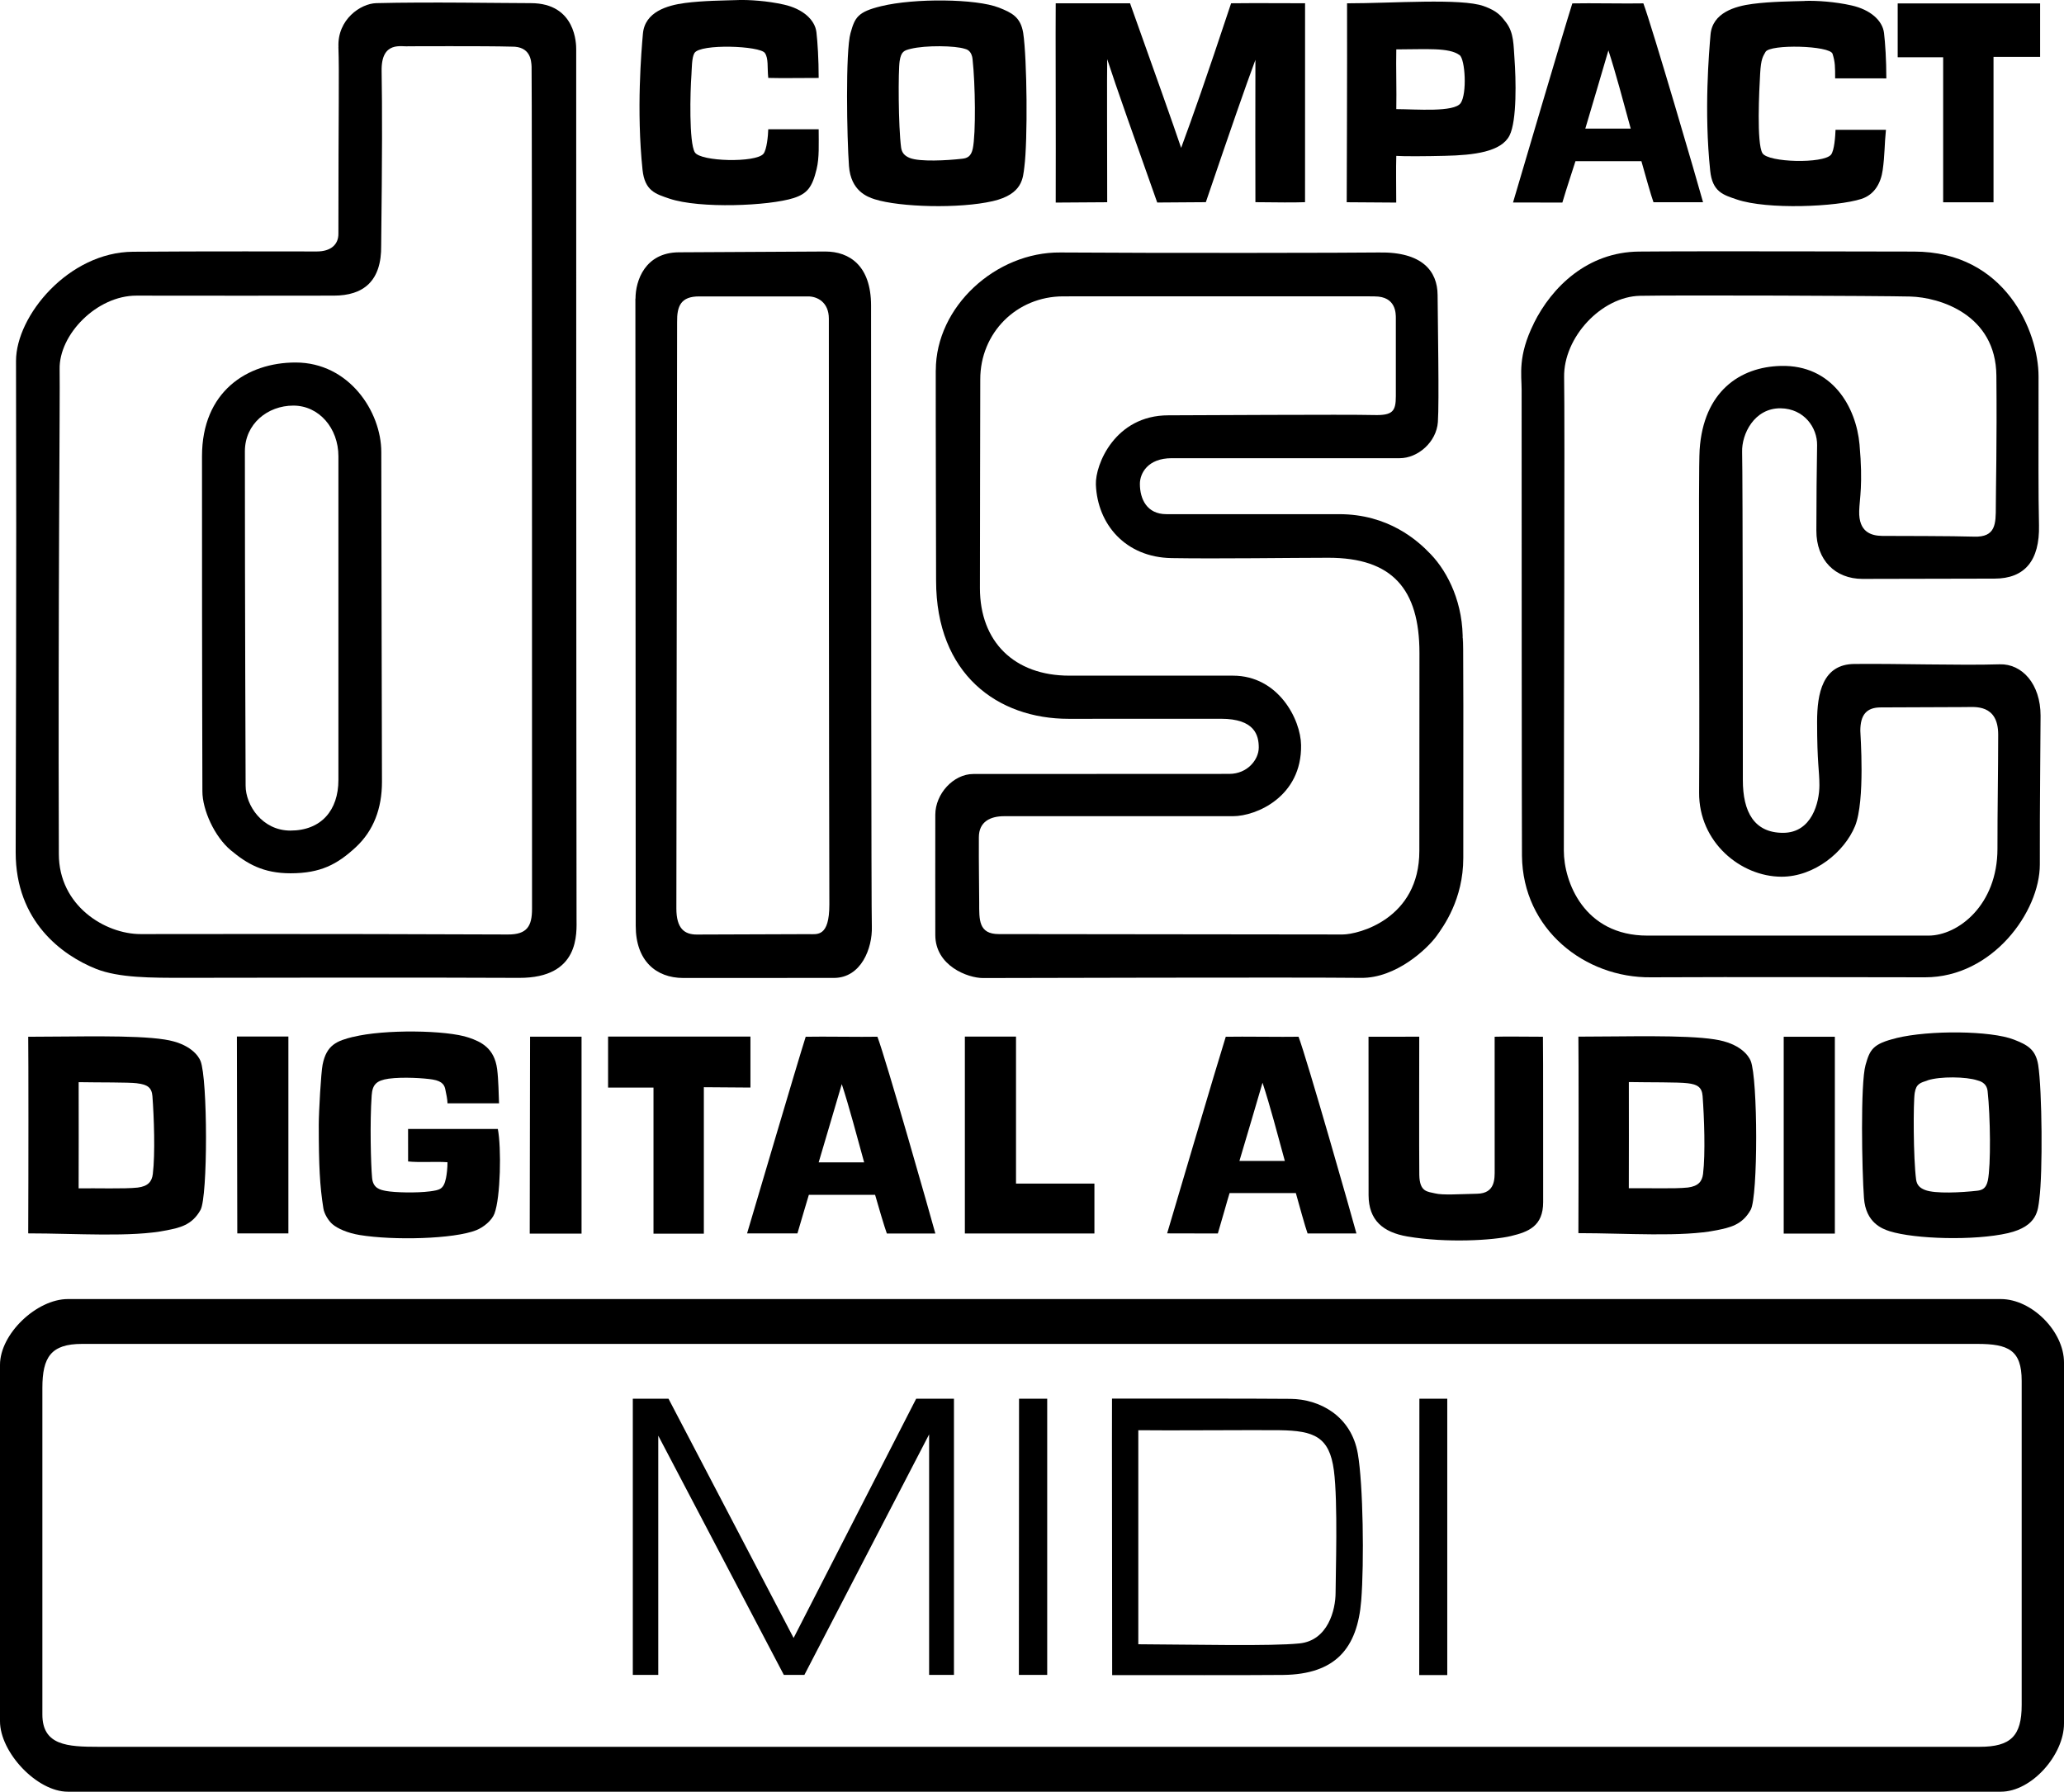
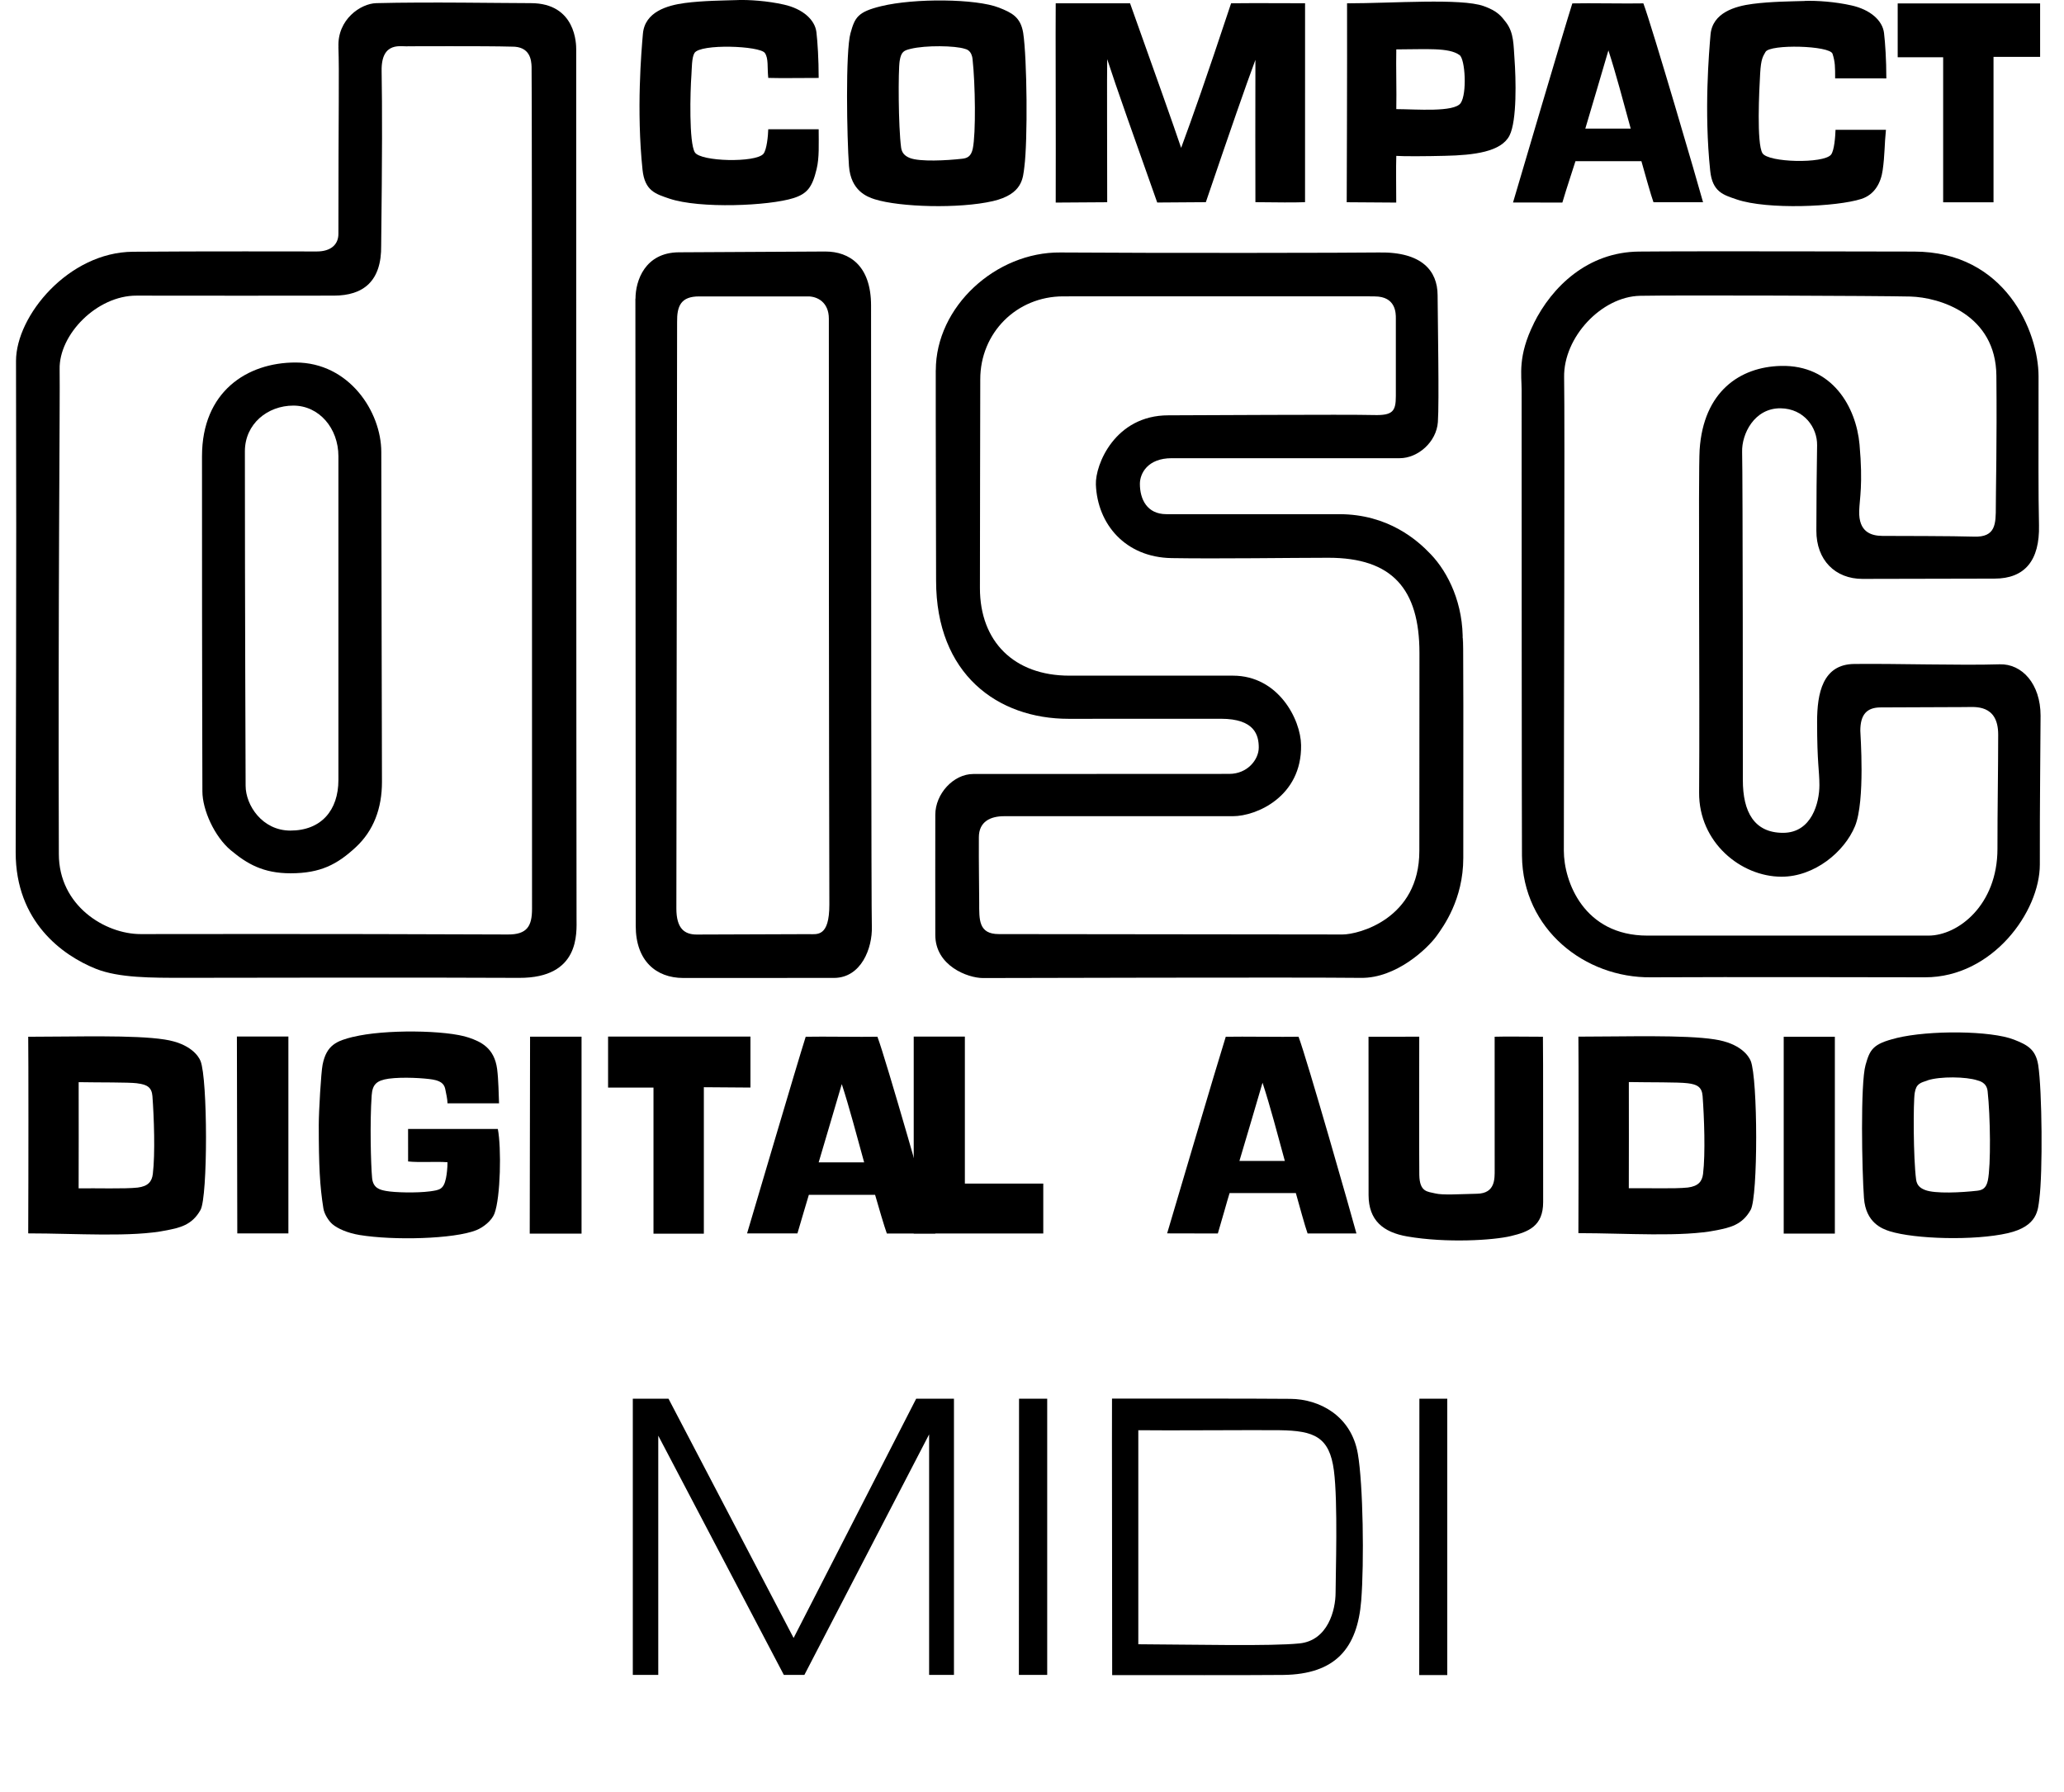
<svg xmlns="http://www.w3.org/2000/svg" version="1.1" id="svg2" xml:space="preserve" width="36.723" height="31.885" viewBox="0 0 36.723 31.885">
  <defs id="defs6" />
  <path d="m 25.254,24.891 h 0.496 v 4.918 h -0.499 l 0.003,-4.918" style="fill:#000000;fill-opacity:1;fill-rule:evenodd;stroke:none;stroke-width:0.133" id="path326" />
  <path d="m 18.131,24.891 h 0.501 v 4.915 h -0.504 l 0.003,-4.915" style="fill:#000000;fill-opacity:1;fill-rule:evenodd;stroke:none;stroke-width:0.133" id="path328" />
  <path d="m 11.259,29.806 v -4.915 h 0.635 l 2.226,4.258 2.181,-4.258 h 0.672 v 4.915 h -0.442 v -4.28 l -2.219,4.28 h -0.366 l -2.234,-4.257 v 4.257 h -0.455" style="fill:#000000;fill-opacity:1;fill-rule:evenodd;stroke:none;stroke-width:0.133" id="path330" />
  <path d="m 19.787,24.889 c 0.98,0 2.511,-0.001 3.174,0.005 0.512,0.004 1.081,0.298 1.198,0.977 0.094,0.543 0.114,1.933 0.06,2.614 -0.068,0.845 -0.455,1.311 -1.39,1.322 -0.676,0.006 -2.042,0.003 -3.041,0.003 0,-1.686 -0.006,-4.406 -0.003,-4.921 z m 0.466,0.563 c 0,0.165 0,2.718 0,3.809 1.021,0.005 2.36,0.037 2.868,-0.015 0.507,-0.052 0.642,-0.597 0.642,-0.904 0,-0.306 0.044,-1.608 -0.03,-2.173 -0.079,-0.602 -0.354,-0.708 -0.964,-0.717 -0.39,-0.006 -2.069,0.008 -2.517,0" style="fill:#000000;fill-opacity:1;fill-rule:evenodd;stroke:none;stroke-width:0.133" id="path332" />
-   <path d="M 1.207,31.885 C 0.655,31.885 0,31.184 0,30.631 v -6.342 c 0,-0.554 0.655,-1.171 1.207,-1.171 h 34.392 c 0.551,0 1.124,0.575 1.124,1.129 v 6.426 c 0,0.553 -0.573,1.212 -1.124,1.212 z m 34.016,-0.799 c 0.551,0 0.747,-0.192 0.747,-0.742 v -5.771 c 0,-0.548 -0.238,-0.657 -0.789,-0.657 H 1.459 c -0.551,0 -0.705,0.235 -0.705,0.784 v 5.812 c 0,0.55 0.447,0.574 0.997,0.574 h 33.472" style="fill:#000000;fill-opacity:1;fill-rule:evenodd;stroke:none;stroke-width:0.133" id="path334" />
  <path d="m 30.024,19.277 c 0.179,0.02 0.257,0.073 0.269,0.228 0.028,0.372 0.052,1.026 0.008,1.386 -0.017,0.135 -0.085,0.218 -0.27,0.242 -0.234,0.026 -0.749,0.007 -1.051,0.013 5.33e-4,-0.543 0.003,-1.247 5.33e-4,-1.89 0.352,0.007 0.88,0 1.044,0.021 z m -1.941,2.668 c 0.851,0 1.845,0.074 2.466,-0.053 0.22,-0.046 0.447,-0.087 0.6,-0.363 0.131,-0.238 0.128,-2.331 0,-2.649 -0.035,-0.087 -0.181,-0.313 -0.641,-0.383 -0.537,-0.084 -1.582,-0.049 -2.425,-0.049 0.005,0.313 0.005,2.444 0,3.497" style="fill:#000000;fill-opacity:1;fill-rule:evenodd;stroke:none;stroke-width:0.133" id="path336" />
  <path d="m 33.737,18.474 c 0.593,-0.145 1.689,-0.133 2.096,0.027 0.227,0.09 0.385,0.165 0.431,0.451 0.07,0.455 0.082,1.917 0.02,2.387 -0.025,0.188 -0.025,0.482 -0.559,0.606 -0.599,0.137 -1.655,0.106 -2.103,-0.034 -0.134,-0.043 -0.426,-0.15 -0.458,-0.591 -0.036,-0.489 -0.065,-2.04 0.028,-2.367 0.078,-0.278 0.131,-0.377 0.546,-0.478 z m 0.557,0.754 c -0.123,0.041 -0.2,0.054 -0.227,0.221 -0.027,0.168 -0.026,1.161 0.025,1.545 0.014,0.091 0.061,0.145 0.157,0.182 0.179,0.072 0.658,0.045 0.93,0.014 0.094,-0.011 0.159,-0.044 0.189,-0.182 0.056,-0.268 0.045,-1.146 -0.004,-1.589 -0.017,-0.161 -0.156,-0.184 -0.182,-0.193 -0.197,-0.066 -0.661,-0.074 -0.888,0" style="fill:#000000;fill-opacity:1;fill-rule:evenodd;stroke:none;stroke-width:0.133" id="path338" />
  <path d="m 31.736,18.45 h 0.91 v 3.503 h -0.91 v -3.503" style="fill:#000000;fill-opacity:1;fill-rule:evenodd;stroke:none;stroke-width:0.133" id="path340" />
  <path d="m 25.253,18.449 -0.904,5.4e-4 c 0,0 5.33e-4,2.539 0.001,2.821 0.002,0.445 0.256,0.658 0.687,0.733 0.701,0.121 1.537,0.068 1.846,-0.007 0.31,-0.074 0.574,-0.175 0.573,-0.605 -0.002,-0.697 0.002,-2.605 -0.004,-2.942 -0.316,0 -0.651,-0.007 -0.859,0 -0.001,0.296 5.33e-4,2.202 5.33e-4,2.364 0,0.161 0.013,0.423 -0.311,0.43 -0.324,0.007 -0.613,0.028 -0.748,-0.006 -0.134,-0.033 -0.277,-0.02 -0.282,-0.33 -0.005,-0.297 -0.001,-2.458 -0.001,-2.458" style="fill:#000000;fill-opacity:1;fill-rule:evenodd;stroke:none;stroke-width:0.133" id="path342" />
-   <path d="m 17.167,18.447 h 0.91 v 2.616 h 1.395 v 0.888 h -2.305 v -3.504" style="fill:#000000;fill-opacity:1;fill-rule:evenodd;stroke:none;stroke-width:0.133" id="path344" />
+   <path d="m 17.167,18.447 v 2.616 h 1.395 v 0.888 h -2.305 v -3.504" style="fill:#000000;fill-opacity:1;fill-rule:evenodd;stroke:none;stroke-width:0.133" id="path344" />
  <path d="m 9.431,18.449 h 0.916 v 3.504 h -0.922 l 0.006,-3.504" style="fill:#000000;fill-opacity:1;fill-rule:evenodd;stroke:none;stroke-width:0.133" id="path346" />
  <path d="M 4.215,18.446 H 5.131 v 3.504 H 4.222 l -0.007,-3.504" style="fill:#000000;fill-opacity:1;fill-rule:evenodd;stroke:none;stroke-width:0.133" id="path348" />
  <path d="m 22.861,20.66 c -0.269,0 -0.539,0 -0.809,0 0.132,-0.448 0.297,-0.995 0.411,-1.392 0.135,0.41 0.269,0.923 0.397,1.392 z m -2.094,1.289 c 0.357,0 0.713,0.002 0.901,0.002 0.089,-0.296 0.155,-0.544 0.209,-0.719 0.202,0 1.018,-4e-4 1.179,-4e-4 0.047,0.168 0.171,0.62 0.209,0.719 0.282,0 0.71,0 0.869,0 -0.081,-0.303 -0.882,-3.111 -1.03,-3.501 -0.283,0.006 -0.992,-0.006 -1.295,5.3e-4 -0.161,0.511 -0.929,3.116 -1.043,3.499" style="fill:#000000;fill-opacity:1;fill-rule:evenodd;stroke:none;stroke-width:0.133" id="path350" />
  <path d="m 10.819,18.447 h 2.533 v 0.907 l -0.829,-0.006 v 2.607 h -0.896 v -2.6 h -0.808 v -0.907" style="fill:#000000;fill-opacity:1;fill-rule:evenodd;stroke:none;stroke-width:0.133" id="path352" />
  <path d="m 14.335,18.45 c 0.304,-0.007 0.994,0.006 1.276,-5.3e-4 0.149,0.39 0.949,3.199 1.031,3.502 -0.128,0 -0.581,0 -0.863,0 -0.038,-0.1 -0.162,-0.52 -0.209,-0.688 -0.161,0 -0.978,0 -1.179,0 -0.054,0.175 -0.115,0.391 -0.203,0.686 -0.189,0 -0.539,0 -0.896,0 0.115,-0.383 0.881,-2.989 1.043,-3.499 z m 0.642,0.843 c -0.115,0.397 -0.28,0.944 -0.411,1.392 0.269,0 0.54,0 0.809,0 -0.13,-0.468 -0.263,-0.981 -0.398,-1.392" style="fill:#000000;fill-opacity:1;fill-rule:evenodd;stroke:none;stroke-width:0.133" id="path354" />
  <path d="m 2.442,19.279 c 0.179,0.021 0.258,0.074 0.27,0.228 0.028,0.372 0.051,1.026 0.007,1.386 -0.017,0.135 -0.085,0.218 -0.269,0.241 -0.233,0.026 -0.749,0.008 -1.051,0.014 5.33e-4,-0.543 0.003,-1.247 5.33e-4,-1.89 0.352,0.007 0.88,0 1.043,0.02 z M 0.502,21.949 c 0.851,0 1.845,0.073 2.466,-0.055 0.22,-0.045 0.447,-0.086 0.6,-0.363 0.131,-0.237 0.128,-2.331 0,-2.649 -0.034,-0.087 -0.181,-0.313 -0.64,-0.383 -0.537,-0.084 -1.583,-0.049 -2.426,-0.049 0.005,0.314 0.005,2.444 0,3.498" style="fill:#000000;fill-opacity:1;fill-rule:evenodd;stroke:none;stroke-width:0.133" id="path356" />
  <path d="m 6.284,18.453 c 0.543,-0.137 1.665,-0.124 2.059,0.013 0.213,0.073 0.452,0.182 0.502,0.558 0.025,0.196 0.027,0.455 0.034,0.611 -0.306,0 -0.611,0 -0.917,0 0,-0.067 -0.023,-0.171 -0.037,-0.239 -0.013,-0.073 -0.043,-0.155 -0.227,-0.185 -0.149,-0.025 -0.529,-0.049 -0.782,-0.015 -0.222,0.032 -0.289,0.107 -0.303,0.296 -0.034,0.485 -0.015,1.227 0.007,1.466 0.016,0.189 0.142,0.216 0.249,0.236 0.154,0.029 0.547,0.038 0.782,0.007 0.169,-0.024 0.242,-0.032 0.284,-0.235 0.014,-0.069 0.027,-0.178 0.027,-0.283 -0.195,-0.016 -0.505,0.008 -0.701,-0.014 0,-0.183 -5.33e-4,-0.394 -5.33e-4,-0.578 0.522,0 1.077,0 1.597,0 0.065,0.334 0.049,1.215 -0.06,1.506 -0.048,0.126 -0.198,0.245 -0.323,0.295 -0.4,0.159 -1.474,0.185 -2.076,0.086 -0.214,-0.035 -0.392,-0.114 -0.484,-0.193 -0.068,-0.058 -0.146,-0.181 -0.161,-0.282 -0.064,-0.4 -0.082,-0.761 -0.082,-1.486 0,-0.235 0.041,-0.935 0.068,-1.069 0.07,-0.357 0.259,-0.426 0.546,-0.497" style="fill:#000000;fill-opacity:1;fill-rule:evenodd;stroke:none;stroke-width:0.133" id="path358" />
  <path d="m 6.021,8.119 c 0,1.726 0,5.358 0,5.762 0,0.536 -0.303,0.9 -0.856,0.9 -0.498,-10e-4 -0.795,-0.449 -0.795,-0.8 0,-0.106 -0.013,-3.217 -0.013,-5.949 0,-0.489 0.404,-0.814 0.862,-0.814 0.458,0 0.802,0.402 0.802,0.902 z m -2.427,0 c 0,4.757 0.007,5.113 0.007,5.963 0,0.33 0.215,0.807 0.505,1.049 0.29,0.242 0.576,0.41 1.065,0.41 0.532,-5.3e-4 0.829,-0.158 1.159,-0.464 0.317,-0.294 0.466,-0.692 0.466,-1.163 0,-0.316 -0.012,-4.494 -0.012,-5.869 0,-0.72 -0.574,-1.594 -1.525,-1.594 -0.863,0 -1.665,0.518 -1.665,1.668" style="fill:#000000;fill-opacity:1;fill-rule:evenodd;stroke:none;stroke-width:0.133" id="path360" />
  <path d="m 33.987,5.277 c 0.525,0.014 1.524,0.32 1.533,1.409 0.011,1.203 -0.01,2.022 -0.01,2.327 0,0.309 0,0.551 -0.39,0.537 -0.351,-0.012 -1.397,-0.012 -1.631,-0.013 -0.198,-0.003 -0.42,-0.068 -0.41,-0.443 0.006,-0.219 0.07,-0.466 0.006,-1.184 -0.06,-0.663 -0.483,-1.422 -1.402,-1.398 -0.723,0.018 -1.375,0.453 -1.443,1.492 -0.026,0.395 0.004,4.331 -0.009,6.1 -0.007,0.884 0.74,1.497 1.466,1.498 0.588,0 1.12,-0.443 1.308,-0.901 0.184,-0.452 0.094,-1.642 0.094,-1.695 0,-0.285 0.11,-0.417 0.364,-0.417 0.262,-5.3e-4 1.382,-0.006 1.51,-0.006 0.158,0 0.579,-0.058 0.579,0.49 0,0.621 -0.014,1.352 -0.013,2.031 0,1.003 -0.701,1.546 -1.227,1.546 -0.374,0 -4.649,0 -5.001,0 -1.132,0 -1.487,-0.963 -1.487,-1.511 0,-2.008 0.019,-7.713 0.005,-8.425 -0.013,-0.713 0.666,-1.437 1.353,-1.45 0.687,-0.014 4.28,0 4.806,0.013 z m -6.698,0.481 c -0.288,0.579 -0.216,0.915 -0.216,1.183 0,1.731 0.002,7.969 0.006,8.286 0.013,1.318 1.126,2.178 2.294,2.165 1.462,-0.008 4.303,0 4.879,0 1.2,0 2.041,-1.168 2.041,-2.007 -0.003,-0.995 0.013,-2.285 0.013,-2.649 0,-0.564 -0.329,-0.926 -0.728,-0.914 -0.695,0.022 -1.833,-0.015 -2.59,-0.006 -0.558,0.007 -0.658,0.519 -0.658,1.028 0,0.751 0.041,0.86 0.041,1.13 0,0.308 -0.135,0.847 -0.647,0.847 -0.512,0 -0.716,-0.371 -0.715,-0.941 5.33e-4,-0.359 -0.001,-5.423 -0.013,-5.836 -0.01,-0.317 0.215,-0.783 0.685,-0.778 0.419,0.006 0.654,0.346 0.649,0.657 -0.009,0.59 -0.011,0.827 -0.013,1.519 -0.002,0.526 0.336,0.86 0.821,0.86 0.297,0 1.809,-0.005 2.348,-0.005 0.539,0 0.806,-0.322 0.792,-0.95 -0.013,-0.631 -0.008,-1.08 -0.008,-2.649 0,-0.793 -0.589,-2.221 -2.216,-2.221 -0.554,-5.3e-4 -3.815,-0.01 -4.893,0 -0.914,0.008 -1.55,0.627 -1.873,1.28" style="fill:#000000;fill-opacity:1;fill-rule:evenodd;stroke:none;stroke-width:0.133" id="path362" />
  <path d="m 24.459,5.275 c 0.381,0 0.376,0.305 0.376,0.39 0,-0.291 0,1.116 0,1.384 0,0.269 -0.054,0.346 -0.391,0.337 -0.472,-0.013 -3.24,0.005 -3.657,0.005 -0.951,0 -1.302,0.881 -1.289,1.232 0.027,0.705 0.525,1.296 1.348,1.309 0.821,0.014 2.13,-0.006 2.79,-0.006 1.132,0 1.619,0.553 1.619,1.695 0,1.315 -0.002,2.864 -0.002,3.523 0,1.209 -1.083,1.486 -1.366,1.486 -0.283,0 -5.751,-0.007 -6.115,-0.007 -0.364,0 -0.35,-0.255 -0.35,-0.565 0,-0.309 -0.009,-0.642 -0.006,-1.157 0,-0.281 0.207,-0.376 0.45,-0.376 1.315,0 3.262,0 4.07,0 0.419,0 1.227,-0.35 1.213,-1.264 -0.006,-0.457 -0.403,-1.237 -1.213,-1.237 -0.576,0 -1.668,0 -2.91,0 -0.981,0 -1.591,-0.605 -1.591,-1.559 0,-0.955 0.005,-2.957 0.006,-3.711 -0.002,-0.83 0.646,-1.48 1.477,-1.48 1.374,-0.002 4.933,0 5.54,0 z m -7.81,1.313 c -0.002,0.853 0.006,3.273 0.006,3.744 0,1.667 1.095,2.46 2.358,2.46 1.254,-5.3e-4 2.103,-0.001 2.709,-0.001 0.606,0 0.674,0.297 0.674,0.512 0,0.215 -0.201,0.469 -0.525,0.469 -0.34,0 -4.217,10e-4 -4.556,0.002 -0.351,10e-4 -0.674,0.352 -0.674,0.726 -0.002,0.602 0,1.587 0,2.138 0,0.551 0.579,0.767 0.849,0.767 0.27,0 5.63,-0.016 6.727,-0.003 0.624,0.007 1.18,-0.52 1.344,-0.747 0.12,-0.168 0.474,-0.648 0.474,-1.388 0,-1.538 0.006,-4.448 -0.011,-3.832 0.018,-0.685 -0.254,-1.244 -0.569,-1.573 -0.235,-0.247 -0.754,-0.712 -1.63,-0.712 -0.876,0 -2.272,0 -3.073,0 -0.346,0 -0.471,-0.269 -0.471,-0.539 0,-0.188 0.14,-0.457 0.566,-0.457 1.33,0 3.733,0 4.057,0 0.323,0 0.654,-0.287 0.679,-0.644 0.025,-0.356 -0.003,-1.817 -0.005,-2.259 -0.002,-0.427 -0.275,-0.772 -1.044,-0.758 -0.448,0.007 -3.878,0.013 -5.668,0 -1.144,-0.011 -2.216,0.961 -2.216,2.097" style="fill:#000000;fill-opacity:1;fill-rule:evenodd;stroke:none;stroke-width:0.133" id="path364" />
  <path d="m 14.378,5.275 c 0.16,-0.001 0.369,0.101 0.369,0.395 0,8.293 0.009,9.851 0.009,10.429 0,0.578 -0.216,0.525 -0.364,0.525 -0.148,0 -1.595,0.007 -1.995,0.007 -0.215,0 -0.363,-0.102 -0.363,-0.464 0,-0.968 0.013,-9.977 0.013,-10.435 -0.004,-0.289 0.069,-0.457 0.391,-0.457 0.026,0 1.31,0 1.941,0 z m -3.073,0.04 c 0,0.323 0.006,10.869 0.006,11.163 0,0.619 0.361,0.925 0.844,0.926 1.287,0 2.29,-10e-4 2.682,-10e-4 0.485,0 0.687,-0.529 0.675,-0.914 -0.01,-0.269 -0.014,-6.507 -0.014,-11.053 0,-0.706 -0.383,-0.96 -0.814,-0.96 -0.458,0 -1.743,0.012 -2.609,0.014 -0.598,0.006 -0.768,0.503 -0.768,0.825" style="fill:#000000;fill-opacity:1;fill-rule:evenodd;stroke:none;stroke-width:0.133" id="path366" />
  <path d="m 29.014,2.289 c -0.269,0 -0.539,0 -0.808,0 0.131,-0.447 0.297,-0.995 0.411,-1.392 0.134,0.41 0.268,0.923 0.397,1.392 z m -2.094,1.315 c 0.357,0 0.676,4e-4 0.878,4e-4 0.087,-0.296 0.179,-0.561 0.233,-0.736 0.202,0 1.011,-5.4e-4 1.173,-5.4e-4 0.047,0.168 0.177,0.633 0.215,0.731 0.282,0 0.722,0 0.882,0 -0.081,-0.302 -0.914,-3.148 -1.062,-3.539 -0.283,0.007 -0.961,-0.007 -1.264,5.3e-4 -0.174,0.551 -0.953,3.2 -1.055,3.543" style="fill:#000000;fill-opacity:1;fill-rule:evenodd;stroke:none;stroke-width:0.133" id="path368" />
  <path d="m 25.969,0.98 c 0.101,0.075 0.134,0.686 0.02,0.854 -0.115,0.168 -0.792,0.109 -1.146,0.108 0.007,-0.311 -0.007,-0.76 0,-1.063 0.526,0 0.936,-0.038 1.125,0.101 z m -2.009,2.619 c 0.287,0 0.596,0.006 0.882,0.006 0,-0.254 -0.006,-0.616 0.001,-0.831 0.127,0.01 0.546,0.007 0.862,-10e-4 0.522,-0.011 1.006,-0.071 1.153,-0.362 0.134,-0.266 0.114,-1.01 0.088,-1.366 -0.018,-0.237 -0.008,-0.459 -0.149,-0.645 -0.085,-0.112 -0.155,-0.205 -0.4,-0.292 -0.402,-0.143 -1.618,-0.049 -2.43,-0.049 0.003,1.112 -0.005,3.235 -0.006,3.54" style="fill:#000000;fill-opacity:1;fill-rule:evenodd;stroke:none;stroke-width:0.133" id="path370" />
  <path d="m 18.784,0.059 c 0.208,0 0.873,-5.4e-4 1.322,-5.4e-4 0.432,1.21 0.781,2.191 0.909,2.573 0.208,-0.564 0.428,-1.185 0.889,-2.573 0.434,-0.005 0.886,-5.4e-4 1.316,-5.4e-4 0,1.206 -5.34e-4,3.212 -5.34e-4,3.54 -0.182,0.007 -0.491,0.005 -0.883,0 -0.002,-0.366 -0.002,-1.923 0,-2.533 -0.175,0.471 -0.43,1.205 -0.882,2.533 -0.296,0 -0.569,0.006 -0.865,0.006 -0.381,-1.073 -0.741,-2.088 -0.89,-2.551 -0.006,0.228 0,1.719 0,2.546 -0.291,0 -0.624,0.006 -0.916,0.006 0.004,-1.075 -0.005,-3.213 0,-3.545" style="fill:#000000;fill-opacity:1;fill-rule:evenodd;stroke:none;stroke-width:0.133" id="path372" />
  <path d="m 9.101,0.83 c 0.336,-0.007 0.352,0.245 0.357,0.357 0.009,0.205 0.008,14.733 0.008,14.987 0,0.309 -0.09,0.458 -0.43,0.456 -3.424,-0.014 -6.021,-0.007 -6.533,-0.007 -0.633,0 -1.456,-0.504 -1.456,-1.425 -0.015,-4.441 0.023,-8.169 0.014,-8.626 -0.014,-0.619 0.662,-1.313 1.368,-1.311 1.059,0.003 2.811,0.001 3.511,0 0.526,-5.4e-4 0.851,-0.257 0.842,-0.894 0.019,-1.632 0.019,-2.415 0.008,-3.1 -0.011,-0.552 0.366,-0.428 0.478,-0.444 -0.017,0.002 1.361,-0.007 1.833,0.007 z m -3.08,0.007 c 0.017,0.46 0,1.047 0,3.321 0.002,0.198 -0.14,0.317 -0.383,0.317 -0.243,0 -2.077,-0.005 -3.27,0.005 -1.147,0.007 -2.083,1.139 -2.083,1.944 0.011,4.158 -0.006,7.545 -0.006,8.746 0,1.229 0.828,1.831 1.428,2.071 0.41,0.163 0.99,0.16 1.564,0.16 0.777,0 4.18,-0.009 5.964,0.001 1.089,0.005 1.023,-0.801 1.023,-1.061 0,-0.174 -0.006,-3.42 -0.006,-15.465 0,-0.08 0,-0.82 -0.808,-0.82 -0.499,0 -1.825,-0.024 -2.749,0 -0.279,0.007 -0.694,0.291 -0.673,0.78" style="fill:#000000;fill-opacity:1;fill-rule:evenodd;stroke:none;stroke-width:0.133" id="path374" />
  <path d="m 17.167,0.869 c 0.025,0.008 0.121,0.025 0.137,0.186 0.049,0.442 0.06,1.32 0.004,1.589 -0.029,0.137 -0.095,0.171 -0.189,0.181 -0.271,0.031 -0.751,0.057 -0.93,-0.013 -0.095,-0.038 -0.142,-0.093 -0.156,-0.183 -0.051,-0.384 -0.053,-1.377 -0.026,-1.545 0.027,-0.168 0.078,-0.186 0.196,-0.215 0.269,-0.066 0.794,-0.057 0.963,0 z m -2.034,-0.282 c -0.093,0.328 -0.064,1.877 -0.028,2.367 0.033,0.442 0.323,0.549 0.458,0.592 0.447,0.141 1.503,0.171 2.103,0.033 0.534,-0.124 0.534,-0.417 0.559,-0.605 0.062,-0.471 0.049,-1.932 -0.02,-2.387 -0.046,-0.285 -0.204,-0.361 -0.431,-0.451 -0.407,-0.16 -1.502,-0.171 -2.096,-0.026 -0.416,0.101 -0.468,0.199 -0.545,0.478" style="fill:#000000;fill-opacity:1;fill-rule:evenodd;stroke:none;stroke-width:0.133" id="path376" />
  <path d="m 13.117,0.001 c 0.209,-0.007 0.536,0.014 0.831,0.081 0.331,0.074 0.551,0.266 0.578,0.491 0.021,0.18 0.04,0.482 0.04,0.814 -0.297,0 -0.681,0.006 -0.897,-5.4e-4 -0.02,-0.195 0.007,-0.345 -0.06,-0.443 -0.086,-0.129 -1.149,-0.169 -1.253,0 -0.05,0.081 -0.046,0.283 -0.054,0.39 -0.022,0.289 -0.045,1.207 0.061,1.378 0.102,0.166 1.083,0.188 1.22,0.026 0.06,-0.072 0.083,-0.324 0.086,-0.437 0.26,0 0.606,0 0.897,0 0,0.259 0.013,0.507 -0.037,0.71 -0.077,0.322 -0.167,0.436 -0.408,0.514 -0.435,0.139 -1.67,0.194 -2.215,0.009 -0.238,-0.082 -0.434,-0.133 -0.474,-0.513 -0.111,-1.061 -0.02,-2.117 0.007,-2.42 0.034,-0.39 0.432,-0.505 0.747,-0.547 0.327,-0.043 0.702,-0.044 0.931,-0.052" style="fill:#000000;fill-opacity:1;fill-rule:evenodd;stroke:none;stroke-width:0.133" id="path378" />
  <path d="m 32.113,0.016 c 0.209,-0.007 0.535,0.014 0.831,0.081 0.33,0.074 0.55,0.265 0.577,0.491 0.021,0.18 0.041,0.475 0.041,0.807 -0.297,0 -0.639,0 -0.911,-5.3e-4 0,-0.201 0.001,-0.289 -0.046,-0.437 -0.047,-0.148 -1.116,-0.176 -1.193,-0.033 -0.046,0.082 -0.08,0.121 -0.095,0.383 -0.017,0.29 -0.065,1.248 0.041,1.419 0.102,0.167 1.084,0.189 1.219,0.027 0.06,-0.072 0.077,-0.331 0.081,-0.443 0.26,0 0.606,0 0.897,0 -0.027,0.259 -0.02,0.454 -0.058,0.717 -0.031,0.222 -0.14,0.436 -0.381,0.513 -0.435,0.14 -1.67,0.195 -2.215,0.009 -0.238,-0.081 -0.434,-0.132 -0.473,-0.513 -0.112,-1.06 -0.02,-2.117 0.006,-2.42 0.034,-0.39 0.433,-0.506 0.748,-0.547 0.327,-0.043 0.701,-0.045 0.931,-0.052" style="fill:#000000;fill-opacity:1;fill-rule:evenodd;stroke:none;stroke-width:0.133" id="path380" />
  <path d="m 33.764,0.061 h 2.534 V 1.012 h -0.829 v 2.588 h -0.896 v -2.581 H 33.764 V 0.061" style="fill:#000000;fill-opacity:1;fill-rule:evenodd;stroke:none;stroke-width:0.133" id="path382" />
</svg>